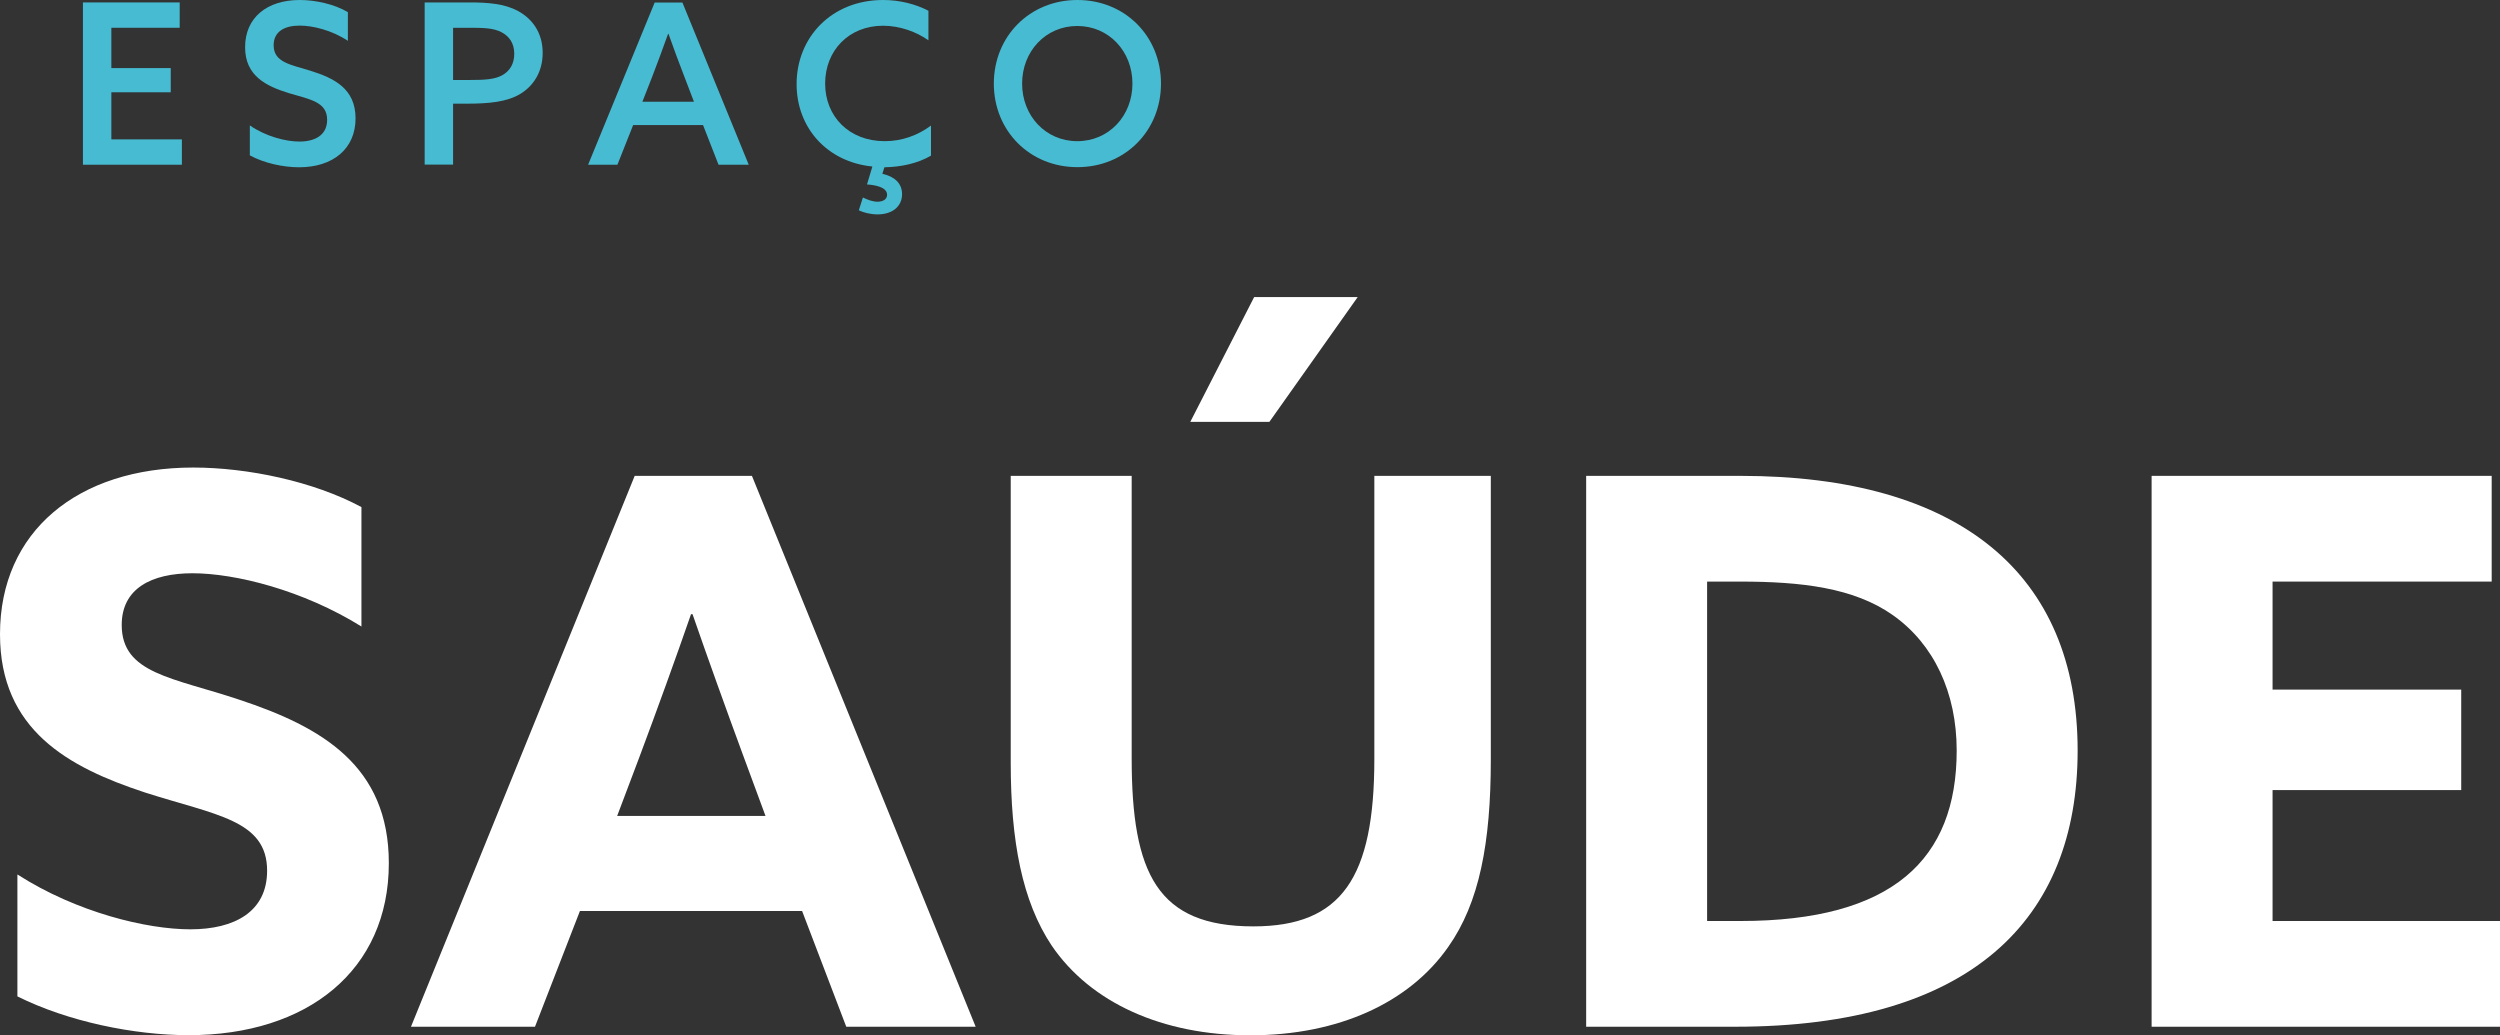
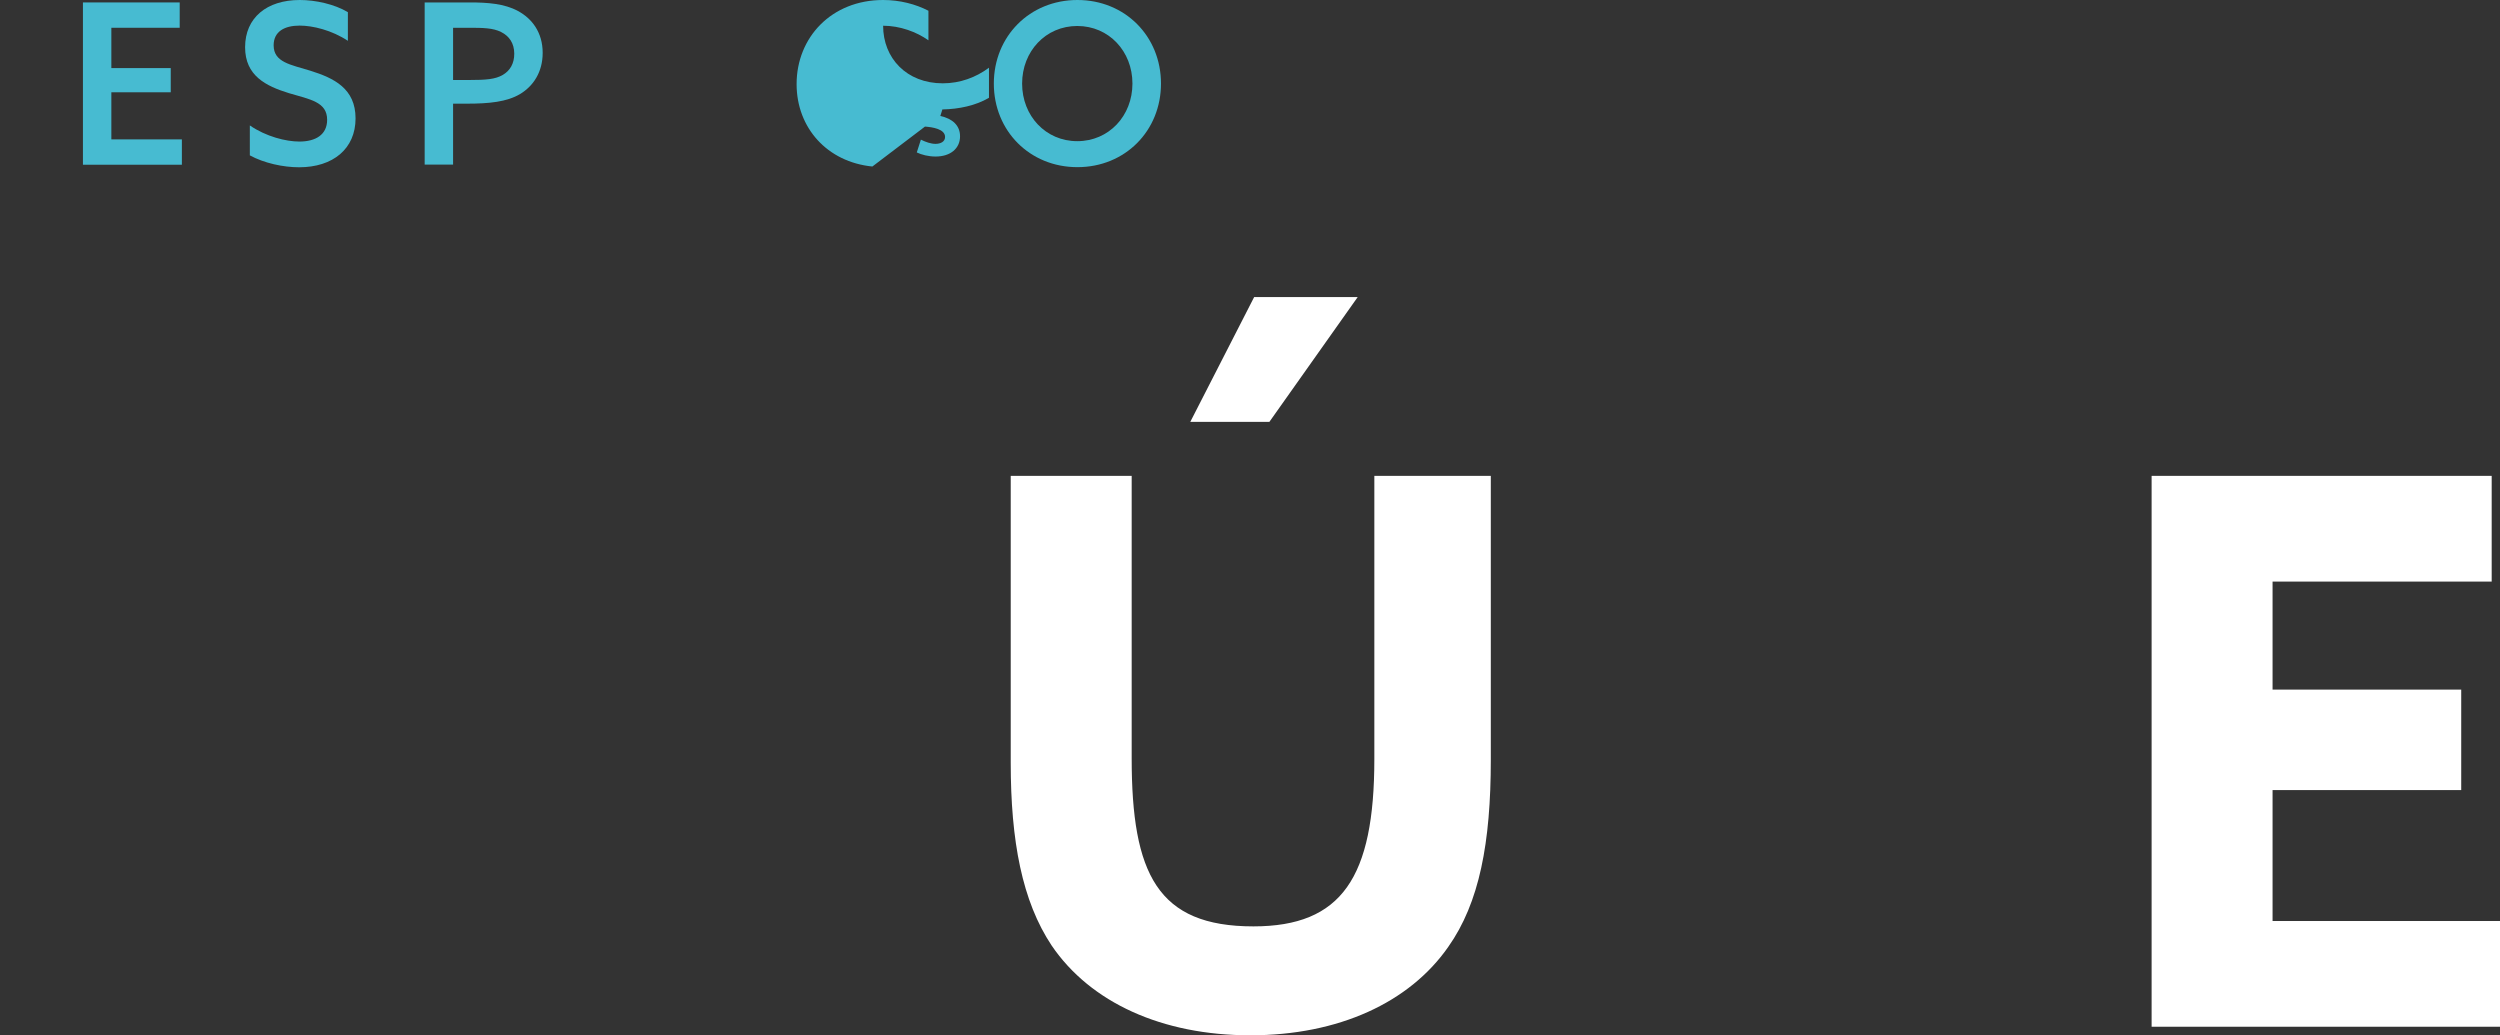
<svg xmlns="http://www.w3.org/2000/svg" version="1.1" id="Camada_1" x="0px" y="0px" viewBox="0 0 195.33 80.88" style="enable-background:new 0 0 195.33 80.88;" xml:space="preserve">
  <rect x="0" y="0" width="195.33" height="80.88" fill="#333333" stroke="none" />
  <style type="text/css">
	.st0{fill:#47BBD1;}
	.st1{fill:#FFFFFF;}
</style>
  <g>
    <path class="st0" d="M6.48,0.19h7.56v1.98H8.7v3.15h4.64v1.89H8.7v3.68h5.51v1.98H6.48V0.19z" />
    <path class="st0" d="M19.52,9.8c1.26,0.87,2.82,1.26,3.87,1.26c1.28,0,2.17-0.54,2.17-1.7c0-1.4-1.33-1.59-2.98-2.08   c-1.82-0.56-3.43-1.37-3.43-3.59c0-2.31,1.7-3.69,4.27-3.69c1.23,0,2.7,0.32,3.76,0.95v2.24C25.93,2.36,24.44,2,23.41,2   c-1.19,0-2.03,0.47-2.03,1.54c0,1.33,1.33,1.51,2.85,1.98c1.87,0.58,3.55,1.4,3.55,3.73c0,2.38-1.77,3.82-4.41,3.82   c-1.24,0-2.73-0.32-3.85-0.93V9.8z" />
    <path class="st0" d="M33.17,0.19h3.54c1.36,0,2.7,0.09,3.76,0.67c1.1,0.59,1.93,1.68,1.93,3.27c0,1.49-0.72,2.59-1.77,3.22   c-1.03,0.61-2.4,0.75-4.15,0.75H35.4v4.76h-2.22V0.19z M36.66,6.25c1.3,0,2.03-0.05,2.63-0.4c0.56-0.33,0.89-0.88,0.89-1.65   c0-0.82-0.39-1.38-1.03-1.7c-0.63-0.32-1.44-0.33-2.52-0.33H35.4v4.08H36.66z" />
-     <path class="st0" d="M58.5,12.87h-2.36l-1.21-3.1h-5.46l-1.23,3.1h-2.29l5.2-12.67h2.17L58.5,12.87z M50.19,7.95h4.03l-0.73-1.91   c-0.44-1.14-0.86-2.26-1.26-3.4h-0.03c-0.42,1.17-0.82,2.26-1.26,3.4L50.19,7.95z" />
-     <path class="st0" d="M68.16,13.01c-3.52-0.35-5.92-3.01-5.92-6.44C62.24,2.92,64.97,0,69,0c1.3,0,2.54,0.32,3.54,0.84v2.31   C71.61,2.49,70.31,2.01,69,2.01c-2.68,0-4.53,1.94-4.53,4.52c0,2.54,1.84,4.5,4.66,4.5c1.35,0,2.59-0.46,3.61-1.22v2.35   c-1.03,0.61-2.36,0.89-3.64,0.91l-0.16,0.51c0.95,0.21,1.54,0.74,1.54,1.59c0,0.95-0.75,1.58-1.91,1.58c-0.56,0-1.1-0.14-1.47-0.32   l0.32-1c0.38,0.19,0.79,0.33,1.14,0.33c0.4,0,0.75-0.17,0.75-0.54c0-0.63-1.02-0.77-1.57-0.81L68.16,13.01z" />
+     <path class="st0" d="M68.16,13.01c-3.52-0.35-5.92-3.01-5.92-6.44C62.24,2.92,64.97,0,69,0c1.3,0,2.54,0.32,3.54,0.84v2.31   C71.61,2.49,70.31,2.01,69,2.01c0,2.54,1.84,4.5,4.66,4.5c1.35,0,2.59-0.46,3.61-1.22v2.35   c-1.03,0.61-2.36,0.89-3.64,0.91l-0.16,0.51c0.95,0.21,1.54,0.74,1.54,1.59c0,0.95-0.75,1.58-1.91,1.58c-0.56,0-1.1-0.14-1.47-0.32   l0.32-1c0.38,0.19,0.79,0.33,1.14,0.33c0.4,0,0.75-0.17,0.75-0.54c0-0.63-1.02-0.77-1.57-0.81L68.16,13.01z" />
    <path class="st0" d="M77.65,6.53c0-3.69,2.8-6.53,6.53-6.53c3.73,0,6.53,2.84,6.53,6.53s-2.8,6.53-6.53,6.53   C80.45,13.06,77.65,10.22,77.65,6.53z M88.48,6.53c0-2.52-1.84-4.5-4.31-4.5c-2.47,0-4.31,1.98-4.31,4.5s1.84,4.5,4.31,4.5   C86.64,11.03,88.48,9.05,88.48,6.53z" />
  </g>
  <g>
    <g>
-       <path class="st1" d="M1.37,68.33c4.64,2.97,10.11,4.28,13.5,4.28c3.45,0,6-1.37,6-4.58c0-3.98-4.04-4.34-9.57-6.12    C5.35,59.95,0,57.04,0,49.55c0-8.03,6.07-13.02,15.1-13.02c4.22,0,9.39,1.07,13.14,3.09v9.33c-4.58-2.85-9.87-4.16-13.2-4.16    c-3.21,0-5.53,1.19-5.53,4.04c0,3.81,3.98,4.1,9.16,5.83c6.48,2.14,11.71,5.17,11.71,12.78c0,8.38-6.36,13.44-15.64,13.44    c-4.28,0-9.45-1.07-13.38-3.03V68.33z" />
-       <path class="st1" d="M49.59,37.18h9.16l17.48,43.04H66.12l-3.45-9.04H45.31l-3.51,9.04h-9.69L49.59,37.18z M48.22,63.75h11.59    l-1.78-4.82c-1.25-3.39-2.79-7.67-3.92-10.94h-0.12c-1.13,3.27-2.68,7.55-4.04,11.18L48.22,63.75z" />
      <path class="st1" d="M78.97,59.59V37.18h9.45v22.06c0,9.04,2.02,13.14,9.51,13.14c6.9,0,9.45-3.81,9.45-13.08V37.18h9.1v22.18    c0,6.48-0.89,11.18-3.33,14.63c-3.03,4.34-8.56,6.9-15.46,6.9c-6.9,0-12.49-2.56-15.52-7.01C79.86,70.41,78.97,65.72,78.97,59.59z     M99.18,32.96H93l4.99-9.75h8.09L99.18,32.96z" />
-       <path class="st1" d="M123.92,37.18h12.07c17.12,0,26.34,7.67,26.34,21.46c0,13.2-8.32,21.58-26.75,21.58h-11.65V37.18z     M135.99,71.96c11.89,0,16.89-4.82,16.89-13.32c0-4.52-1.78-8.32-4.99-10.58c-3.03-2.14-7.14-2.62-11.95-2.62h-2.56v26.52H135.99z    " />
      <path class="st1" d="M168.11,37.18h26.57v8.26h-17.12v8.44h14.74v7.85h-14.74v10.23h17.78v8.26h-27.23V37.18z" />
    </g>
  </g>
  <g>
</g>
  <g>
</g>
  <g>
</g>
  <g>
</g>
  <g>
</g>
  <g>
</g>
</svg>